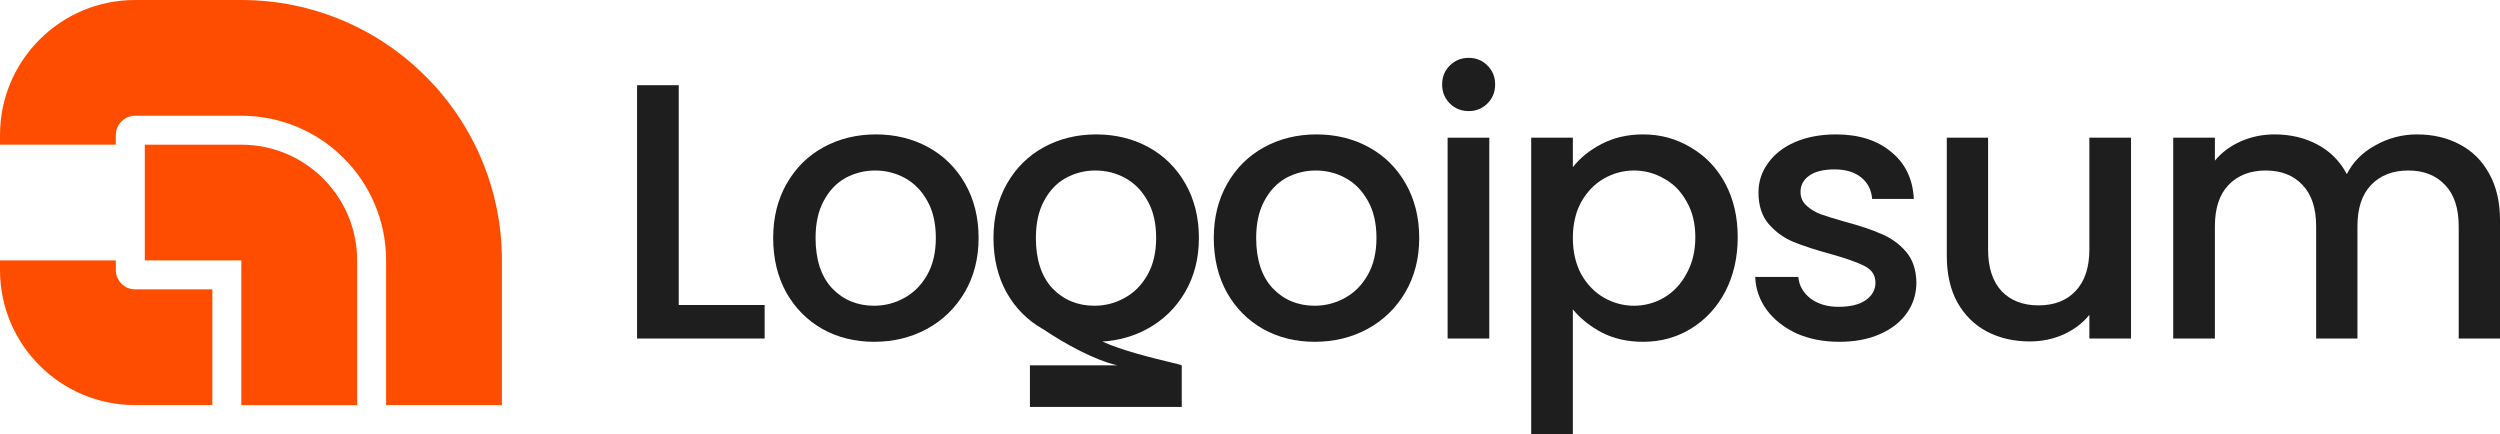
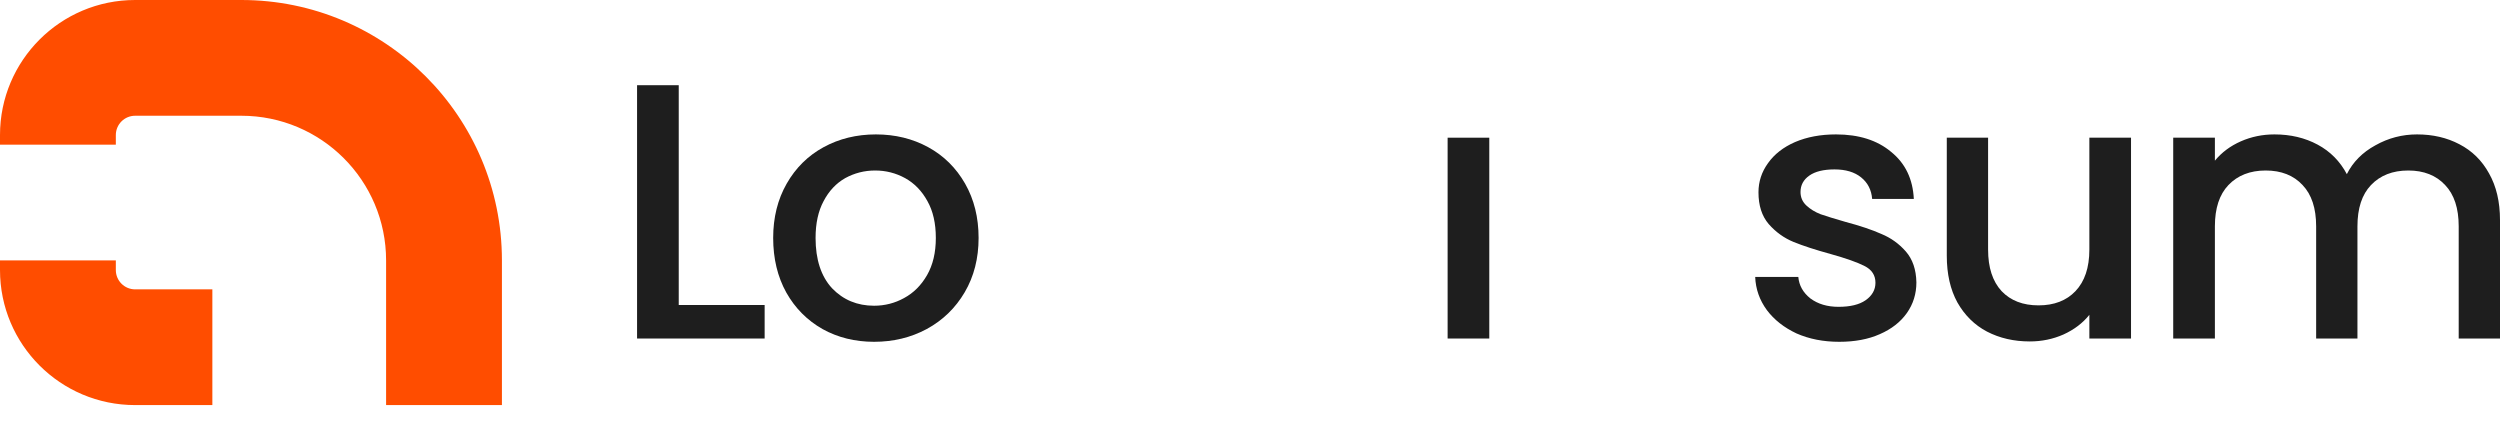
<svg xmlns="http://www.w3.org/2000/svg" width="144" height="25" viewBox="0 0 144 25" fill="none">
  <g clip-path="url(#clip0_2068_1651)">
-     <path d="M20.572 15C20.572 11.318 17.584 8.334 13.9 8.334H8.34V15H13.9V23.334H20.572V15Z" fill="#FF4D00" />
    <path d="M4.86055e-08 15.556C4.86087e-07 19.851 3.485 23.333 7.784 23.333H12.232V16.667H7.784C7.17 16.667 6.672 16.169 6.672 15.556V15H0L4.86055e-08 15.556Z" fill="#FF4D00" />
    <path d="M13.9 0C22.19 0 28.911 6.716 28.911 15V23.333H22.239V15C22.239 10.398 18.506 6.667 13.9 6.667H7.784C7.17 6.667 6.672 7.164 6.672 7.778V8.333H0V7.778C4.37482e-07 3.482 3.485 -1.76078e-08 7.784 0H13.9Z" fill="#FF4D00" />
-     <path d="M84.604 6.399C84.169 6.399 83.804 6.252 83.509 5.958C83.214 5.664 83.067 5.3 83.067 4.866C83.067 4.432 83.214 4.068 83.509 3.774C83.804 3.48 84.169 3.333 84.604 3.333C85.025 3.333 85.383 3.48 85.678 3.774C85.972 4.068 86.12 4.432 86.12 4.866C86.12 5.3 85.972 5.664 85.678 5.958C85.383 6.252 85.025 6.399 84.604 6.399Z" fill="#1E1E1E" />
    <path d="M85.783 7.931V19.499H83.383V7.931H85.783Z" fill="#1E1E1E" />
-     <path fill-rule="evenodd" clip-rule="evenodd" d="M92.261 8.288C91.559 8.652 91.004 9.1 90.597 9.632V7.931H88.197V25H90.597V17.82C91.033 18.352 91.594 18.799 92.282 19.163C92.97 19.513 93.755 19.688 94.64 19.688C95.651 19.688 96.57 19.436 97.398 18.932C98.241 18.415 98.9 17.701 99.378 16.791C99.855 15.867 100.093 14.824 100.093 13.663C100.093 12.501 99.855 11.472 99.378 10.576C98.9 9.681 98.241 8.988 97.398 8.498C96.57 7.994 95.651 7.742 94.64 7.742C93.755 7.742 92.963 7.924 92.261 8.288ZM97.145 11.605C97.482 12.179 97.651 12.865 97.651 13.663C97.651 14.46 97.482 15.16 97.145 15.762C96.823 16.364 96.388 16.826 95.84 17.148C95.307 17.456 94.731 17.61 94.114 17.61C93.51 17.61 92.935 17.456 92.387 17.148C91.854 16.84 91.419 16.392 91.082 15.804C90.759 15.202 90.597 14.502 90.597 13.705C90.597 12.907 90.759 12.214 91.082 11.626C91.419 11.038 91.854 10.591 92.387 10.283C92.935 9.975 93.51 9.821 94.114 9.821C94.731 9.821 95.307 9.975 95.84 10.283C96.388 10.576 96.823 11.017 97.145 11.605Z" fill="#1E1E1E" />
    <path d="M105.941 19.688C105.029 19.688 104.208 19.527 103.478 19.205C102.762 18.869 102.193 18.422 101.772 17.862C101.351 17.288 101.126 16.651 101.099 15.951H103.583C103.625 16.441 103.857 16.854 104.278 17.19C104.713 17.512 105.253 17.673 105.899 17.673C106.573 17.673 107.092 17.547 107.457 17.295C107.836 17.029 108.026 16.693 108.026 16.287C108.026 15.853 107.815 15.531 107.394 15.321C106.987 15.111 106.334 14.88 105.436 14.629C104.566 14.39 103.857 14.16 103.309 13.936C102.762 13.712 102.285 13.369 101.878 12.907C101.484 12.445 101.288 11.836 101.288 11.08C101.288 10.464 101.471 9.905 101.835 9.401C102.201 8.883 102.72 8.477 103.394 8.183C104.081 7.889 104.868 7.742 105.752 7.742C107.071 7.742 108.131 8.078 108.931 8.75C109.745 9.408 110.18 10.31 110.236 11.458H107.836C107.794 10.94 107.584 10.527 107.204 10.22C106.825 9.912 106.313 9.758 105.668 9.758C105.036 9.758 104.552 9.877 104.215 10.115C103.878 10.352 103.71 10.668 103.71 11.059C103.71 11.367 103.822 11.626 104.046 11.836C104.271 12.046 104.545 12.214 104.868 12.34C105.19 12.452 105.668 12.599 106.299 12.781C107.142 13.005 107.829 13.236 108.363 13.474C108.91 13.698 109.38 14.034 109.773 14.482C110.166 14.929 110.37 15.524 110.384 16.266C110.384 16.924 110.201 17.512 109.836 18.03C109.471 18.547 108.952 18.953 108.278 19.247C107.619 19.541 106.84 19.688 105.941 19.688Z" fill="#1E1E1E" />
    <path d="M141.663 8.309C140.947 7.931 140.133 7.742 139.221 7.742C138.365 7.742 137.564 7.952 136.82 8.372C136.076 8.778 135.529 9.331 135.178 10.031C134.785 9.289 134.224 8.722 133.494 8.33C132.764 7.938 131.936 7.742 131.009 7.742C130.321 7.742 129.676 7.875 129.072 8.141C128.469 8.407 127.971 8.778 127.578 9.254V7.931H125.177V19.499H127.578V13.033C127.578 11.997 127.837 11.206 128.356 10.661C128.89 10.101 129.606 9.821 130.504 9.821C131.402 9.821 132.111 10.101 132.63 10.661C133.15 11.206 133.41 11.997 133.41 13.033V19.499H135.789V13.033C135.789 11.997 136.048 11.206 136.568 10.661C137.101 10.101 137.817 9.821 138.716 9.821C139.613 9.821 140.322 10.101 140.842 10.661C141.361 11.206 141.621 11.997 141.621 13.033V19.499H144V12.676C144 11.626 143.789 10.73 143.369 9.989C142.962 9.247 142.393 8.687 141.663 8.309Z" fill="#1E1E1E" />
    <path d="M122.747 19.499V7.931H120.347V14.377C120.347 15.412 120.08 16.21 119.547 16.77C119.027 17.316 118.318 17.589 117.42 17.589C116.521 17.589 115.813 17.316 115.293 16.77C114.774 16.21 114.514 15.412 114.514 14.377V7.931H112.135V14.733C112.135 15.783 112.339 16.679 112.746 17.421C113.167 18.163 113.735 18.723 114.451 19.1C115.181 19.478 116.002 19.667 116.915 19.667C117.602 19.667 118.248 19.534 118.852 19.268C119.469 18.988 119.967 18.61 120.347 18.135V19.499H122.747Z" fill="#1E1E1E" />
-     <path fill-rule="evenodd" clip-rule="evenodd" d="M72.756 18.953C73.641 19.443 74.63 19.688 75.725 19.688C76.834 19.688 77.845 19.443 78.757 18.953C79.684 18.45 80.413 17.743 80.947 16.833C81.48 15.923 81.747 14.88 81.747 13.705C81.747 12.529 81.487 11.486 80.968 10.576C80.449 9.667 79.74 8.967 78.841 8.477C77.943 7.987 76.939 7.742 75.83 7.742C74.722 7.742 73.718 7.987 72.82 8.477C71.921 8.967 71.212 9.667 70.693 10.576C70.174 11.486 69.914 12.529 69.914 13.705C69.914 14.894 70.166 15.944 70.672 16.854C71.177 17.75 71.872 18.45 72.756 18.953ZM77.451 17.169C76.918 17.463 76.343 17.61 75.725 17.61C74.757 17.61 73.949 17.274 73.304 16.602C72.672 15.916 72.356 14.95 72.356 13.705C72.356 12.865 72.511 12.158 72.82 11.584C73.128 10.996 73.542 10.556 74.062 10.261C74.595 9.968 75.171 9.821 75.789 9.821C76.406 9.821 76.982 9.968 77.515 10.261C78.048 10.556 78.476 10.996 78.799 11.584C79.122 12.158 79.284 12.865 79.284 13.705C79.284 14.544 79.115 15.258 78.778 15.846C78.441 16.434 77.999 16.875 77.451 17.169Z" fill="#1E1E1E" />
-     <path fill-rule="evenodd" clip-rule="evenodd" d="M60.115 18.98C60.099 18.971 60.083 18.962 60.067 18.953C59.182 18.45 58.487 17.75 57.982 16.854C57.477 15.944 57.224 14.894 57.224 13.705C57.224 12.529 57.484 11.486 58.003 10.576C58.522 9.667 59.231 8.967 60.13 8.477C61.028 7.987 62.032 7.742 63.141 7.742C64.249 7.742 65.253 7.987 66.152 8.477C67.05 8.967 67.759 9.667 68.278 10.576C68.797 11.486 69.057 12.529 69.057 13.705C69.057 14.88 68.79 15.923 68.257 16.833C67.724 17.743 66.994 18.45 66.067 18.953C65.283 19.375 64.425 19.615 63.496 19.674C64.635 20.194 66.368 20.613 67.341 20.849C67.758 20.95 68.035 21.017 68.067 21.044L68.069 21.044V23.439H59.324V21.044H64.364C63.081 20.756 61.341 19.808 60.115 18.98ZM63.035 17.61C63.653 17.61 64.228 17.463 64.762 17.169C65.309 16.875 65.751 16.434 66.088 15.846C66.425 15.258 66.594 14.544 66.594 13.705C66.594 12.865 66.432 12.158 66.109 11.584C65.787 10.996 65.358 10.556 64.825 10.261C64.292 9.968 63.716 9.821 63.099 9.821C62.481 9.821 61.906 9.968 61.372 10.261C60.852 10.556 60.439 10.996 60.13 11.584C59.821 12.158 59.667 12.865 59.667 13.705C59.667 14.95 59.982 15.916 60.614 16.602C61.26 17.274 62.067 17.61 63.035 17.61Z" fill="#1E1E1E" />
    <path fill-rule="evenodd" clip-rule="evenodd" d="M47.377 18.953C48.261 19.443 49.251 19.688 50.346 19.688C51.455 19.688 52.465 19.443 53.378 18.953C54.304 18.45 55.034 17.743 55.568 16.833C56.101 15.923 56.367 14.88 56.367 13.705C56.367 12.529 56.108 11.486 55.589 10.576C55.069 9.667 54.36 8.967 53.462 8.477C52.564 7.987 51.56 7.742 50.451 7.742C49.342 7.742 48.339 7.987 47.44 8.477C46.542 8.967 45.833 9.667 45.314 10.576C44.794 11.486 44.535 12.529 44.535 13.705C44.535 14.894 44.787 15.944 45.293 16.854C45.798 17.75 46.493 18.45 47.377 18.953ZM52.072 17.169C51.539 17.463 50.963 17.61 50.346 17.61C49.377 17.61 48.57 17.274 47.925 16.602C47.293 15.916 46.977 14.95 46.977 13.705C46.977 12.865 47.131 12.158 47.44 11.584C47.749 10.996 48.163 10.556 48.682 10.261C49.216 9.968 49.791 9.821 50.409 9.821C51.027 9.821 51.602 9.968 52.136 10.261C52.669 10.556 53.097 10.996 53.42 11.584C53.743 12.158 53.904 12.865 53.904 13.705C53.904 14.544 53.736 15.258 53.399 15.846C53.062 16.434 52.62 16.875 52.072 17.169Z" fill="#1E1E1E" />
    <path d="M39.095 17.568H44.043V19.499H36.695V4.908H39.095V17.568Z" fill="#1E1E1E" />
  </g>
  <defs>
    <clipPath id="clip0_2068_1651">
      <rect width="144" height="25" fill="white" />
    </clipPath>
  </defs>
</svg>